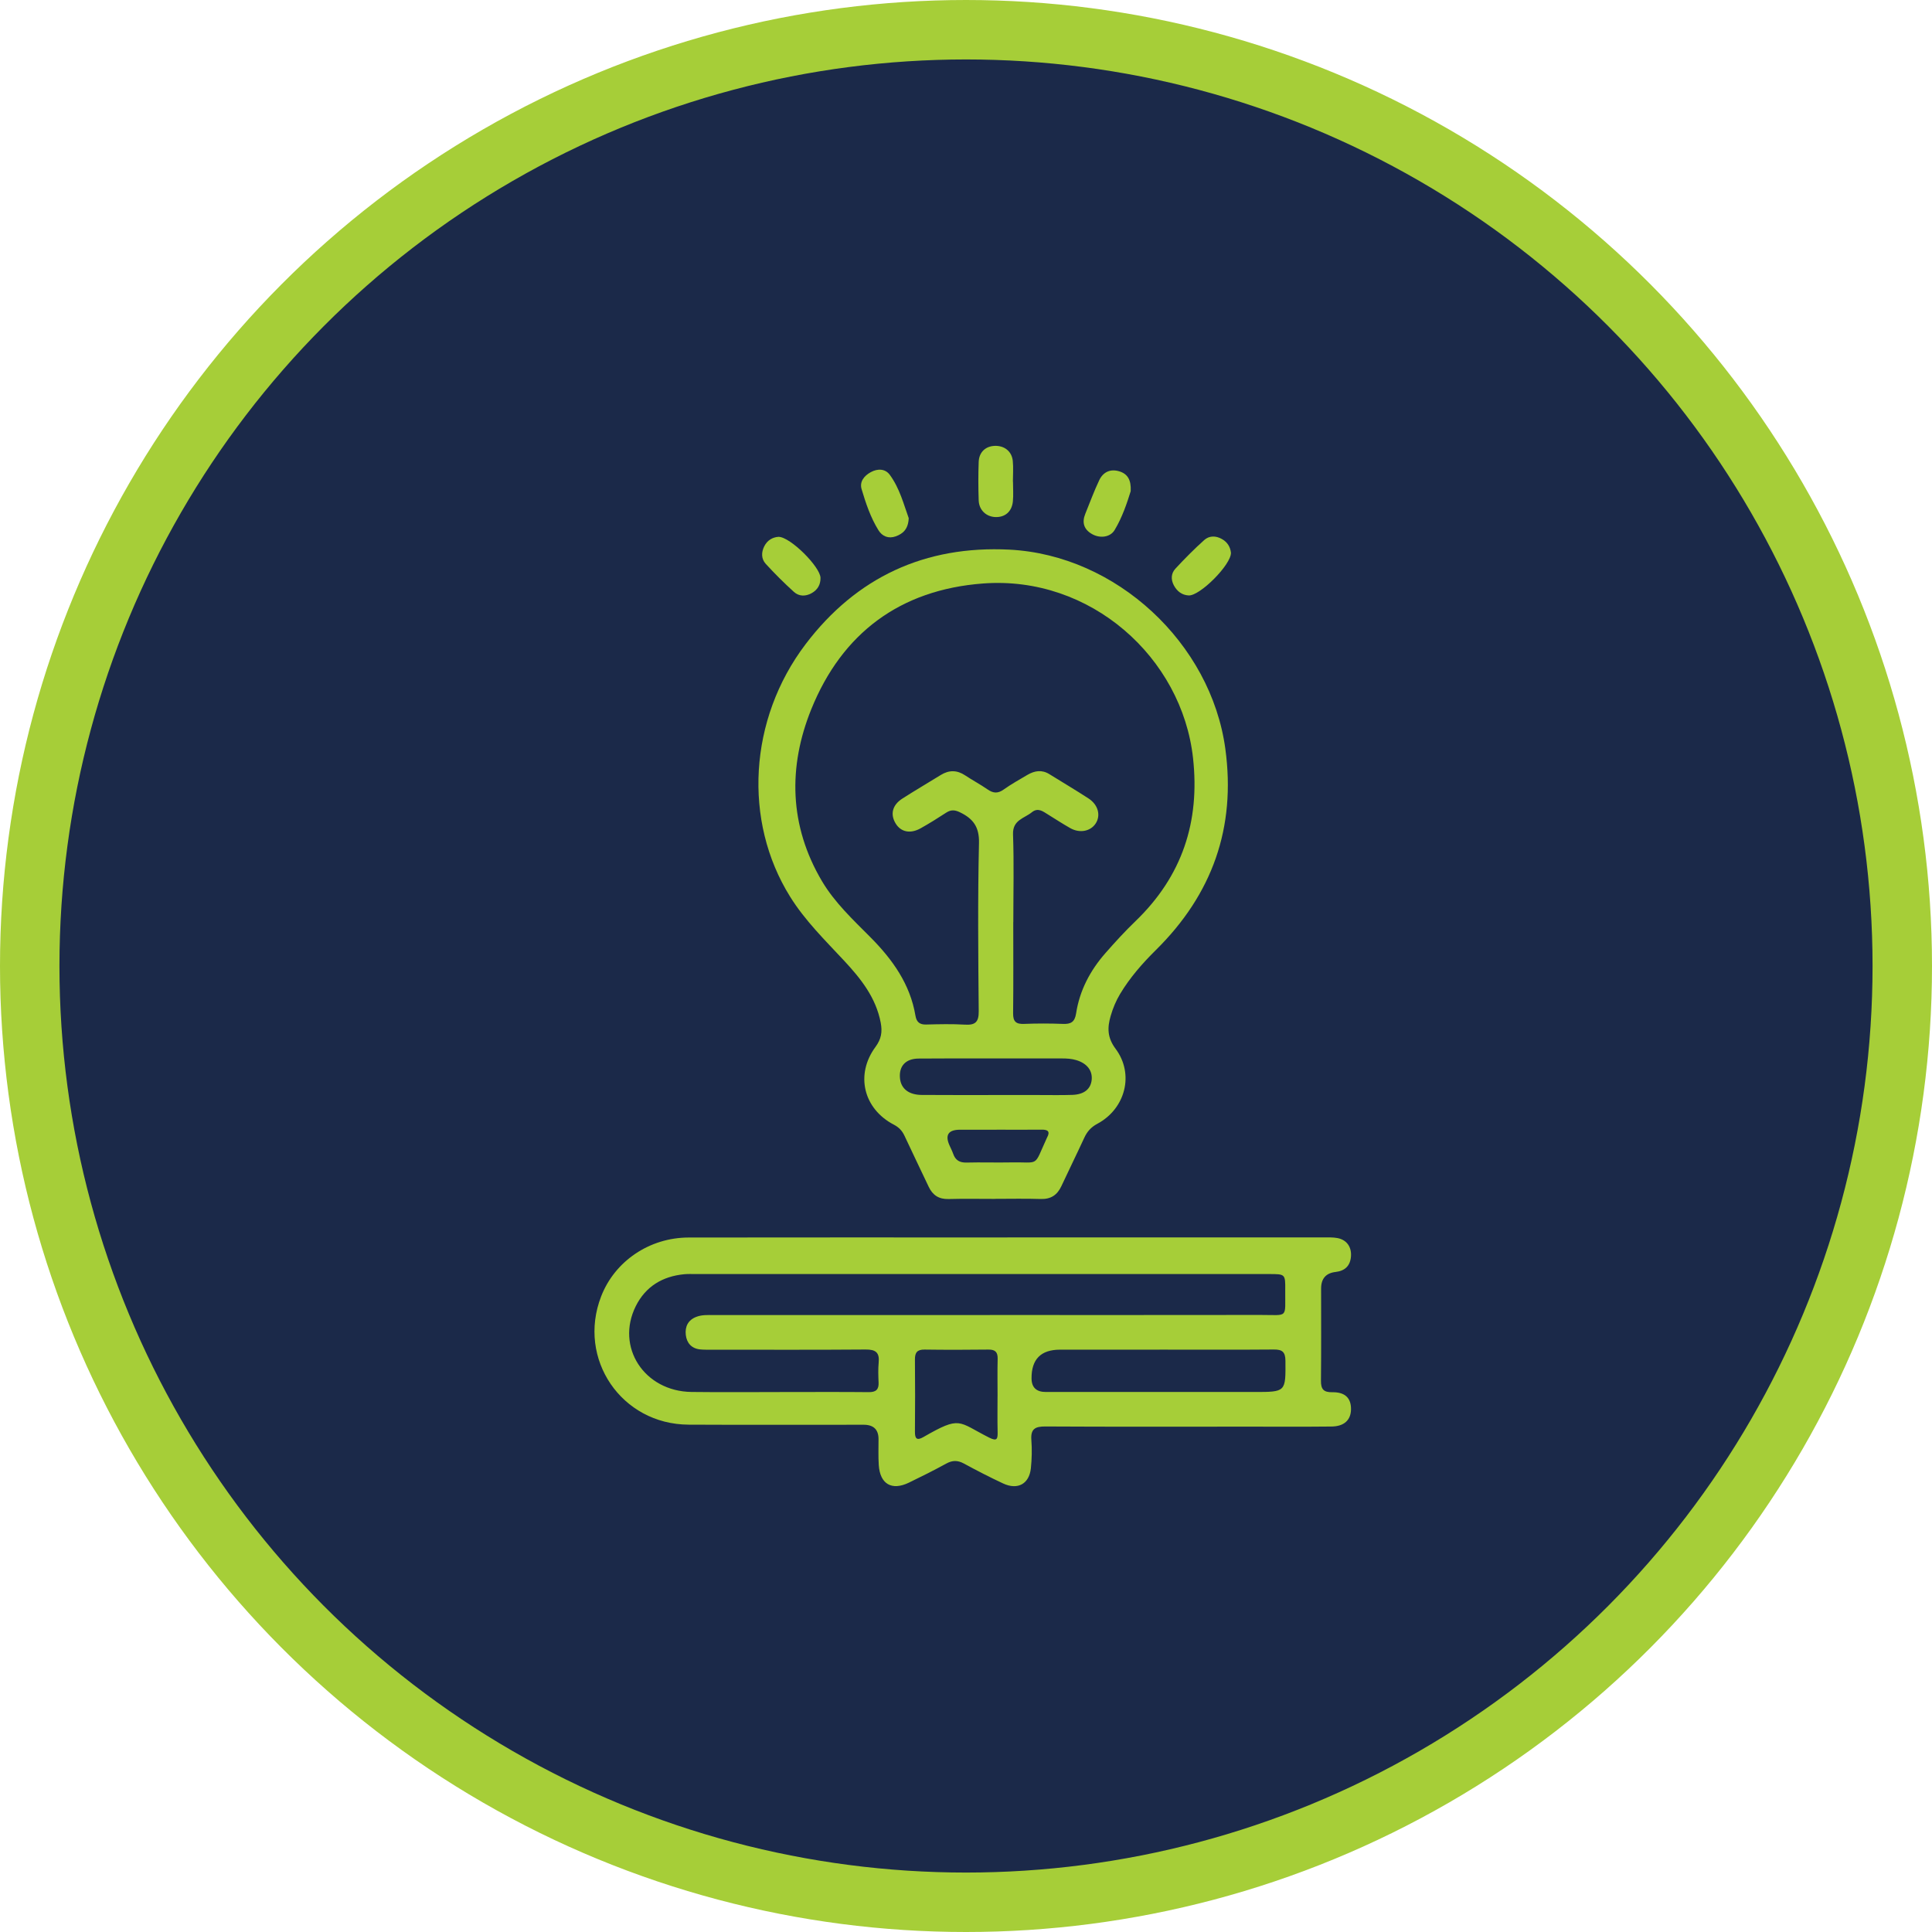
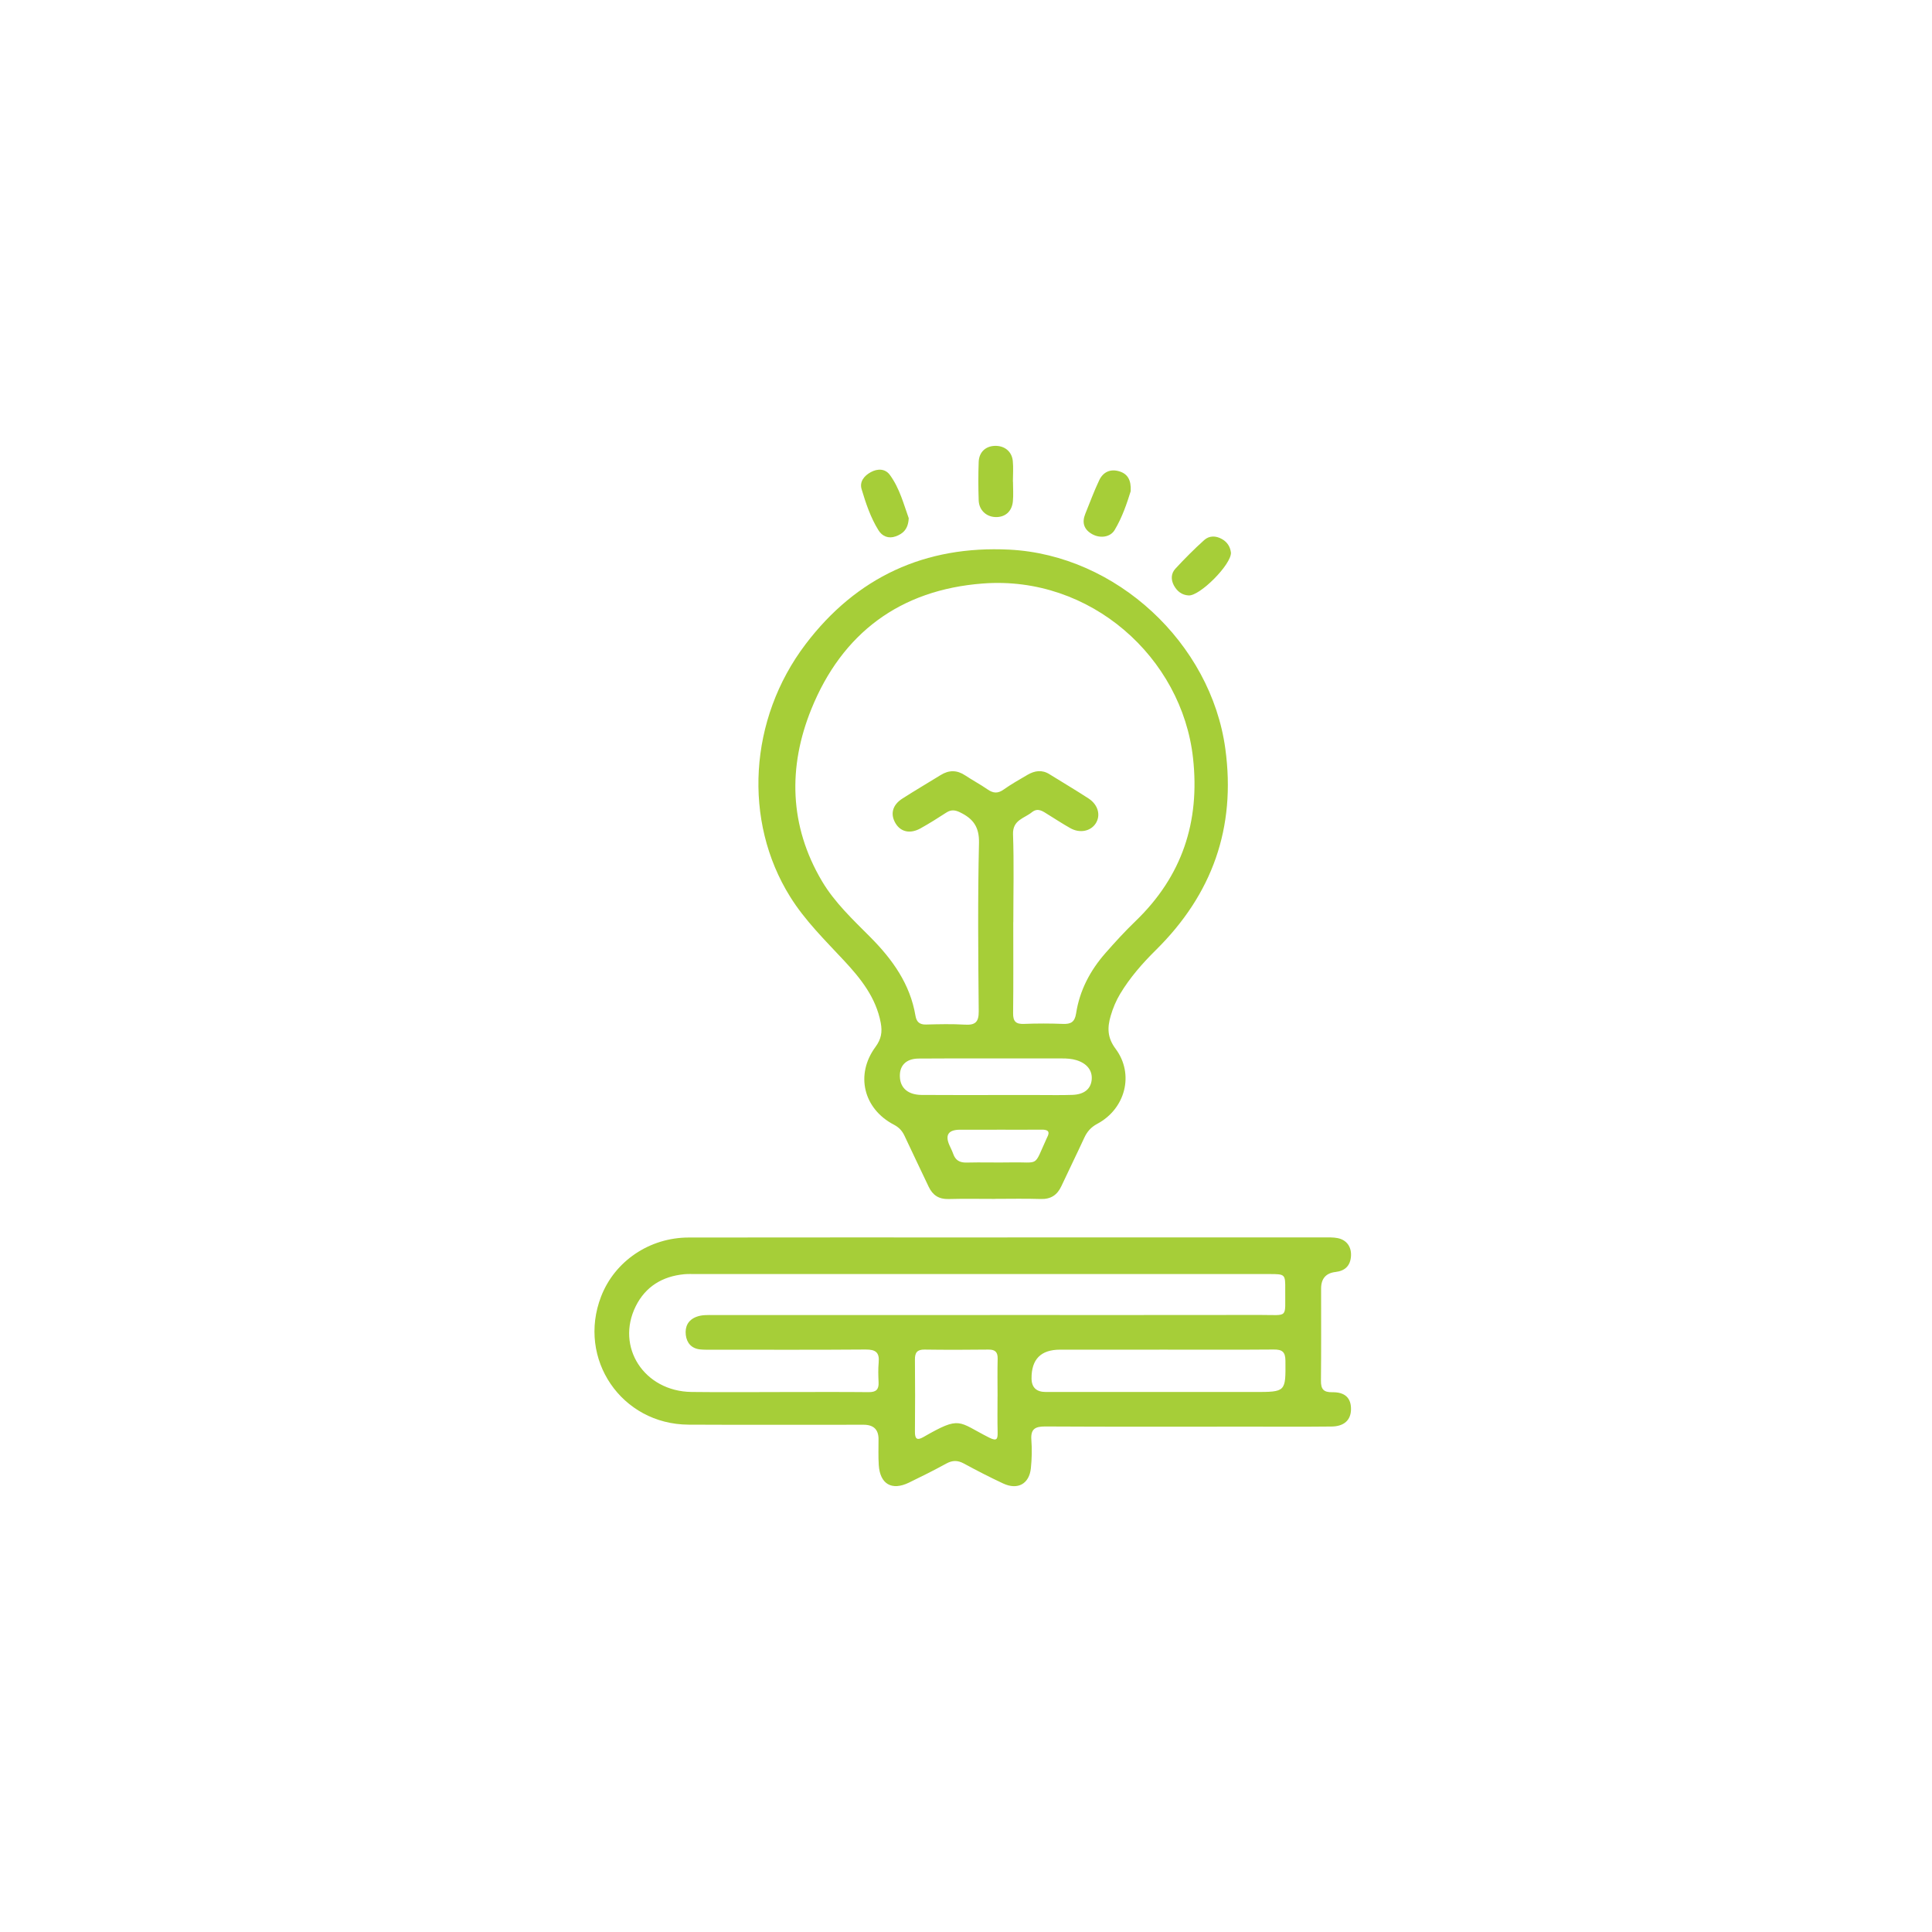
<svg xmlns="http://www.w3.org/2000/svg" width="65" height="65" viewBox="0 0 65 65" fill="none">
  <g clip-path="url(#clip0_580_1622)">
-     <circle cx="32.5" cy="32.5" r="31.5" fill="#1B2949" stroke="#A6CE38" stroke-width="2" />
    <path d="M33.892 41.632C37.442 41.632 40.994 41.632 44.545 41.632C44.697 41.632 44.853 41.625 45.001 41.654C45.31 41.715 45.476 41.952 45.452 42.272C45.427 42.59 45.247 42.757 44.935 42.794C44.609 42.831 44.447 43.018 44.447 43.353C44.447 44.385 44.453 45.417 44.442 46.449C44.439 46.732 44.524 46.845 44.824 46.84C45.258 46.833 45.46 47.041 45.453 47.42C45.447 47.777 45.221 47.99 44.796 47.994C43.868 48.004 42.939 47.998 42.01 47.998C39.729 47.998 37.448 48.005 35.167 47.992C34.817 47.99 34.672 48.083 34.699 48.447C34.723 48.761 34.715 49.081 34.683 49.395C34.628 49.926 34.239 50.139 33.748 49.909C33.302 49.701 32.862 49.474 32.429 49.239C32.22 49.125 32.042 49.127 31.835 49.241C31.423 49.467 31.003 49.677 30.579 49.882C30.003 50.161 29.607 49.931 29.565 49.29C29.546 48.998 29.558 48.704 29.557 48.411C29.555 48.094 29.389 47.935 29.058 47.934C27.095 47.934 25.13 47.941 23.167 47.931C20.907 47.921 19.411 45.719 20.224 43.617C20.682 42.433 21.848 41.637 23.169 41.635C26.743 41.629 30.318 41.633 33.893 41.633L33.892 41.632ZM33.302 44.242C36.335 44.242 39.368 44.245 42.401 44.24C43.364 44.238 43.231 44.375 43.24 43.4C43.245 42.864 43.24 42.864 42.697 42.864C36.267 42.864 29.836 42.864 23.405 42.864C23.276 42.864 23.146 42.858 23.018 42.87C22.287 42.941 21.72 43.283 21.39 43.944C20.705 45.32 21.673 46.81 23.265 46.831C24.358 46.845 25.452 46.833 26.545 46.833C27.439 46.833 28.332 46.828 29.226 46.837C29.469 46.84 29.571 46.752 29.559 46.51C29.549 46.288 29.541 46.062 29.562 45.843C29.595 45.503 29.462 45.4 29.122 45.403C27.394 45.417 25.666 45.409 23.938 45.409C23.809 45.409 23.679 45.413 23.55 45.399C23.263 45.367 23.105 45.181 23.073 44.914C23.041 44.634 23.147 44.408 23.435 44.301C23.616 44.233 23.805 44.243 23.993 44.243C27.096 44.243 30.2 44.243 33.303 44.243L33.302 44.242ZM39.011 45.408C37.895 45.408 36.78 45.408 35.664 45.408C35.02 45.408 34.701 45.73 34.705 46.375C34.707 46.679 34.867 46.832 35.186 46.832C37.523 46.832 39.86 46.832 42.198 46.832C43.266 46.832 43.255 46.832 43.247 45.779C43.244 45.48 43.136 45.4 42.852 45.403C41.572 45.414 40.292 45.407 39.012 45.407L39.011 45.408ZM33.562 46.981C33.562 46.559 33.554 46.137 33.565 45.716C33.57 45.489 33.483 45.403 33.254 45.405C32.538 45.414 31.821 45.415 31.104 45.405C30.854 45.402 30.779 45.51 30.782 45.744C30.79 46.552 30.789 47.361 30.782 48.169C30.78 48.405 30.848 48.474 31.067 48.348C32.331 47.622 32.217 47.831 33.282 48.368C33.552 48.504 33.568 48.402 33.564 48.175C33.554 47.776 33.561 47.379 33.561 46.98L33.562 46.981Z" fill="#A6CE38" />
    <path d="M33.464 40.336C32.946 40.336 32.429 40.326 31.912 40.34C31.586 40.349 31.378 40.21 31.244 39.926C30.973 39.354 30.698 38.783 30.43 38.21C30.352 38.044 30.245 37.929 30.076 37.84C29.049 37.307 28.768 36.153 29.455 35.222C29.649 34.959 29.69 34.72 29.631 34.409C29.47 33.56 28.96 32.924 28.396 32.318C27.756 31.631 27.083 30.972 26.583 30.169C24.995 27.624 25.189 24.198 27.101 21.676C28.816 19.415 31.126 18.349 33.96 18.492C37.561 18.674 40.741 21.64 41.225 25.192C41.587 27.848 40.786 30.09 38.885 31.966C38.435 32.411 38.016 32.889 37.687 33.436C37.547 33.669 37.444 33.917 37.368 34.177C37.253 34.572 37.25 34.908 37.534 35.287C38.17 36.141 37.861 37.307 36.916 37.81C36.703 37.924 36.573 38.074 36.477 38.284C36.227 38.827 35.962 39.363 35.709 39.906C35.57 40.203 35.358 40.349 35.016 40.339C34.5 40.322 33.982 40.334 33.465 40.334L33.464 40.336ZM34.09 31.026C34.09 32.047 34.097 33.067 34.085 34.087C34.081 34.367 34.18 34.46 34.454 34.448C34.889 34.431 35.324 34.431 35.759 34.448C36.026 34.459 36.158 34.388 36.204 34.097C36.322 33.324 36.677 32.651 37.191 32.066C37.516 31.696 37.849 31.331 38.204 30.99C39.77 29.481 40.376 27.652 40.138 25.502C39.765 22.125 36.692 19.356 33.07 19.631C30.28 19.842 28.33 21.305 27.296 23.858C26.509 25.802 26.552 27.783 27.654 29.645C28.082 30.367 28.698 30.942 29.285 31.533C30.027 32.28 30.622 33.109 30.8 34.175C30.835 34.382 30.939 34.475 31.158 34.469C31.593 34.458 32.029 34.447 32.463 34.473C32.811 34.494 32.932 34.387 32.928 34.022C32.911 32.134 32.893 30.244 32.937 28.358C32.949 27.814 32.734 27.541 32.299 27.33C32.133 27.249 31.999 27.235 31.84 27.337C31.555 27.523 31.266 27.704 30.969 27.87C30.625 28.06 30.313 27.993 30.137 27.712C29.944 27.401 30.018 27.086 30.358 26.868C30.783 26.596 31.219 26.34 31.649 26.075C31.928 25.902 32.198 25.904 32.474 26.088C32.718 26.251 32.98 26.388 33.221 26.556C33.408 26.687 33.565 26.706 33.761 26.567C34.02 26.384 34.297 26.227 34.571 26.067C34.809 25.929 35.054 25.889 35.304 26.045C35.743 26.318 36.189 26.581 36.622 26.863C36.951 27.077 37.041 27.439 36.859 27.711C36.685 27.97 36.325 28.041 36.009 27.862C35.753 27.718 35.507 27.556 35.257 27.402C35.088 27.298 34.922 27.161 34.715 27.328C34.46 27.535 34.065 27.584 34.082 28.071C34.117 29.055 34.092 30.04 34.092 31.026L34.09 31.026ZM33.509 36.841C33.991 36.841 34.472 36.841 34.954 36.841C35.33 36.841 35.706 36.849 36.081 36.836C36.478 36.822 36.7 36.636 36.729 36.324C36.757 36.012 36.567 35.776 36.215 35.668C36.055 35.619 35.893 35.61 35.728 35.61C34.953 35.61 34.177 35.61 33.402 35.61C32.568 35.61 31.734 35.606 30.901 35.614C30.464 35.619 30.239 35.872 30.279 36.279C30.313 36.626 30.572 36.834 31.007 36.838C31.841 36.845 32.676 36.84 33.509 36.841ZM33.533 38.008C33.123 38.008 32.712 38.008 32.302 38.008C31.909 38.008 31.789 38.182 31.942 38.529C31.985 38.625 32.034 38.72 32.069 38.819C32.145 39.038 32.29 39.12 32.524 39.113C33.016 39.1 33.509 39.118 34.001 39.108C34.997 39.088 34.762 39.286 35.212 38.304C35.217 38.294 35.222 38.282 35.227 38.272C35.339 38.067 35.255 38.003 35.045 38.006C34.541 38.011 34.037 38.008 33.532 38.007L33.533 38.008Z" fill="#A6CE38" />
    <path d="M34.081 16.207C34.081 16.429 34.099 16.652 34.077 16.872C34.042 17.215 33.812 17.407 33.489 17.396C33.18 17.385 32.939 17.162 32.927 16.836C32.912 16.403 32.911 15.97 32.927 15.538C32.94 15.212 33.158 15.012 33.465 15.001C33.789 14.988 34.041 15.183 34.074 15.506C34.098 15.738 34.078 15.973 34.078 16.207C34.078 16.207 34.08 16.207 34.081 16.207Z" fill="#A6CE38" />
    <path d="M30.573 17.433C30.557 17.796 30.387 17.954 30.136 18.045C29.888 18.134 29.679 18.04 29.556 17.841C29.29 17.414 29.13 16.934 28.987 16.455C28.914 16.205 29.072 16.008 29.297 15.885C29.531 15.757 29.785 15.769 29.936 15.975C30.271 16.43 30.408 16.979 30.573 17.433Z" fill="#A6CE38" />
    <path d="M41.414 18.596C41.425 18.995 40.368 20.055 39.99 20.033C39.762 20.02 39.599 19.892 39.492 19.692C39.388 19.494 39.4 19.29 39.544 19.134C39.853 18.799 40.175 18.475 40.513 18.171C40.681 18.019 40.901 18.018 41.106 18.133C41.295 18.237 41.392 18.402 41.414 18.596Z" fill="#A6CE38" />
    <path d="M38.041 16.526C37.916 16.926 37.759 17.402 37.5 17.833C37.354 18.077 37.011 18.12 36.745 17.971C36.466 17.815 36.394 17.581 36.513 17.288C36.667 16.91 36.807 16.525 36.982 16.157C37.111 15.886 37.349 15.766 37.653 15.856C37.938 15.941 38.061 16.148 38.041 16.526Z" fill="#A6CE38" />
-     <path d="M26.193 18.061C26.591 18.063 27.598 19.073 27.605 19.442C27.608 19.676 27.503 19.848 27.302 19.959C27.096 20.072 26.878 20.066 26.709 19.913C26.38 19.614 26.063 19.299 25.763 18.971C25.609 18.803 25.61 18.581 25.714 18.377C25.817 18.173 25.997 18.073 26.193 18.061Z" fill="#A6CE38" />
  </g>
  <defs>
    <clipPath id="clip0_580_1622">
      <rect width="65" height="65" fill="white" />
    </clipPath>
  </defs>
</svg>